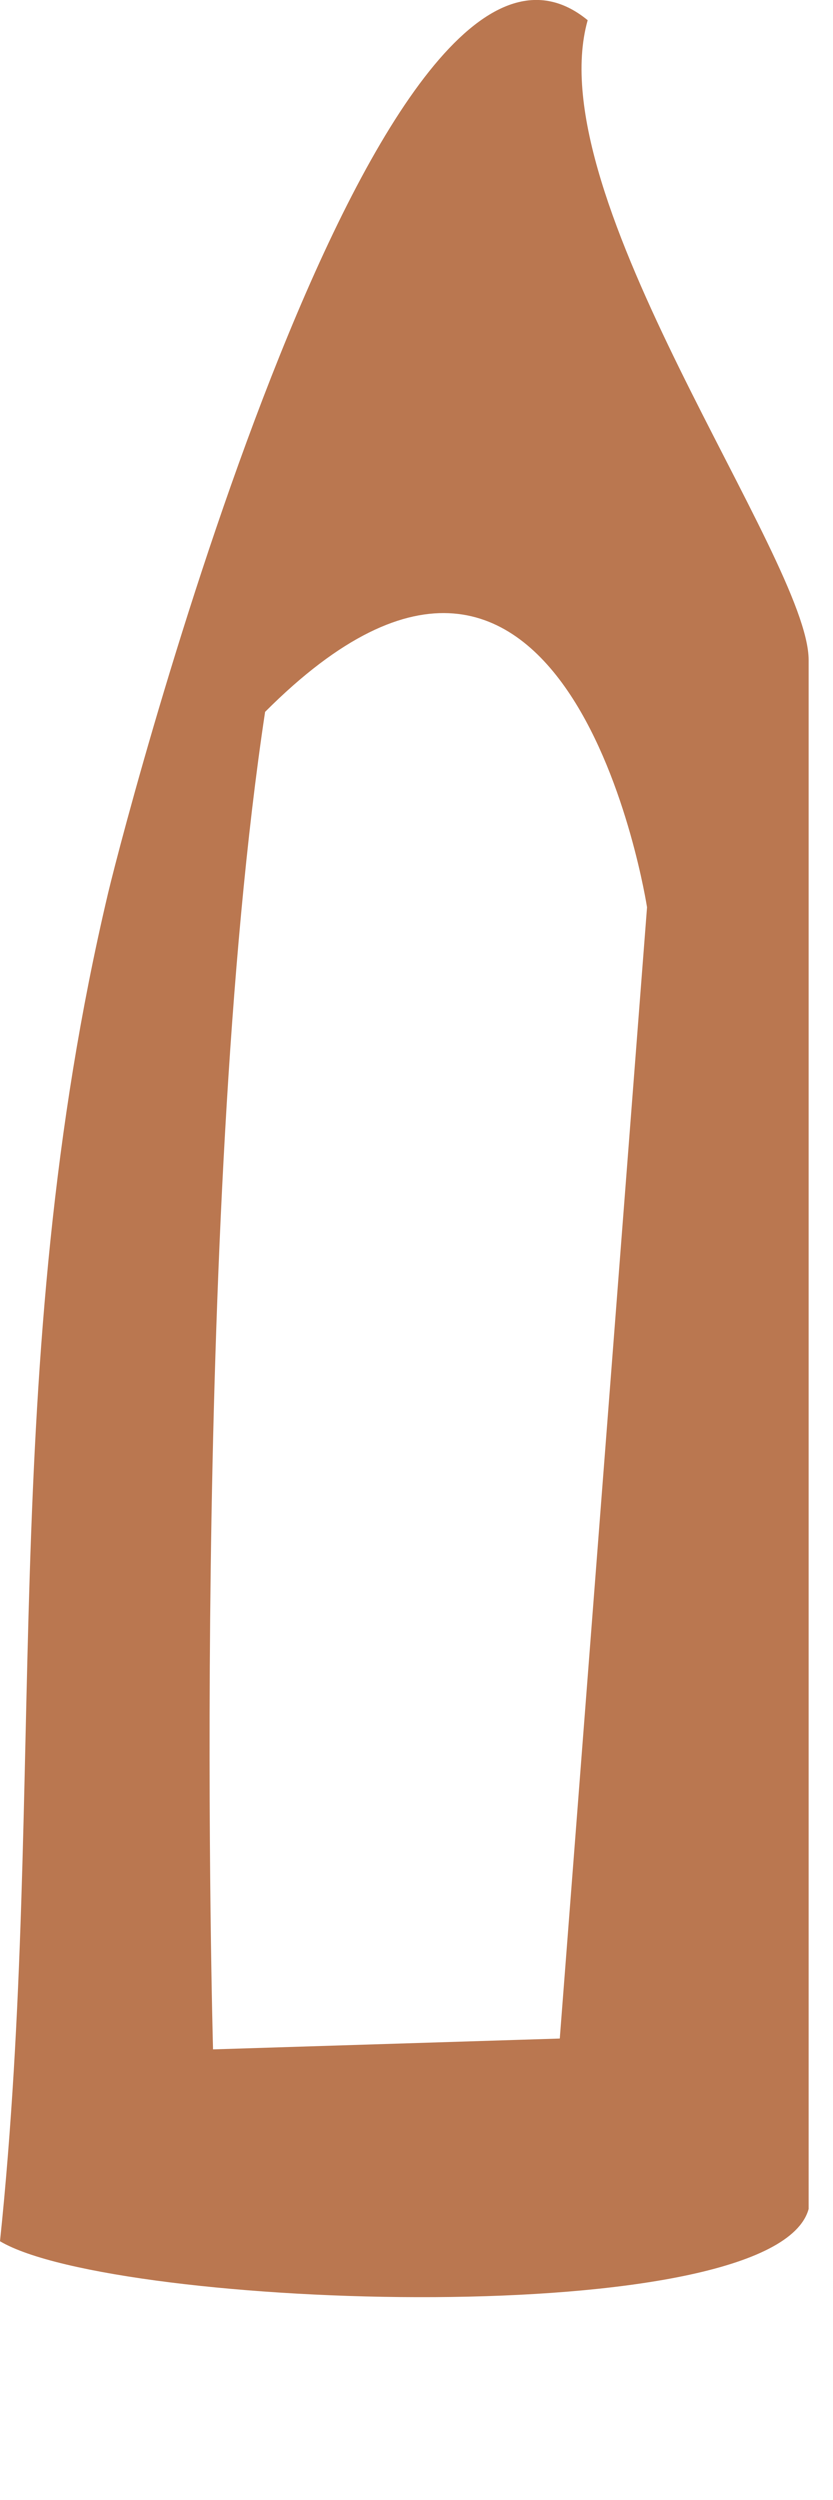
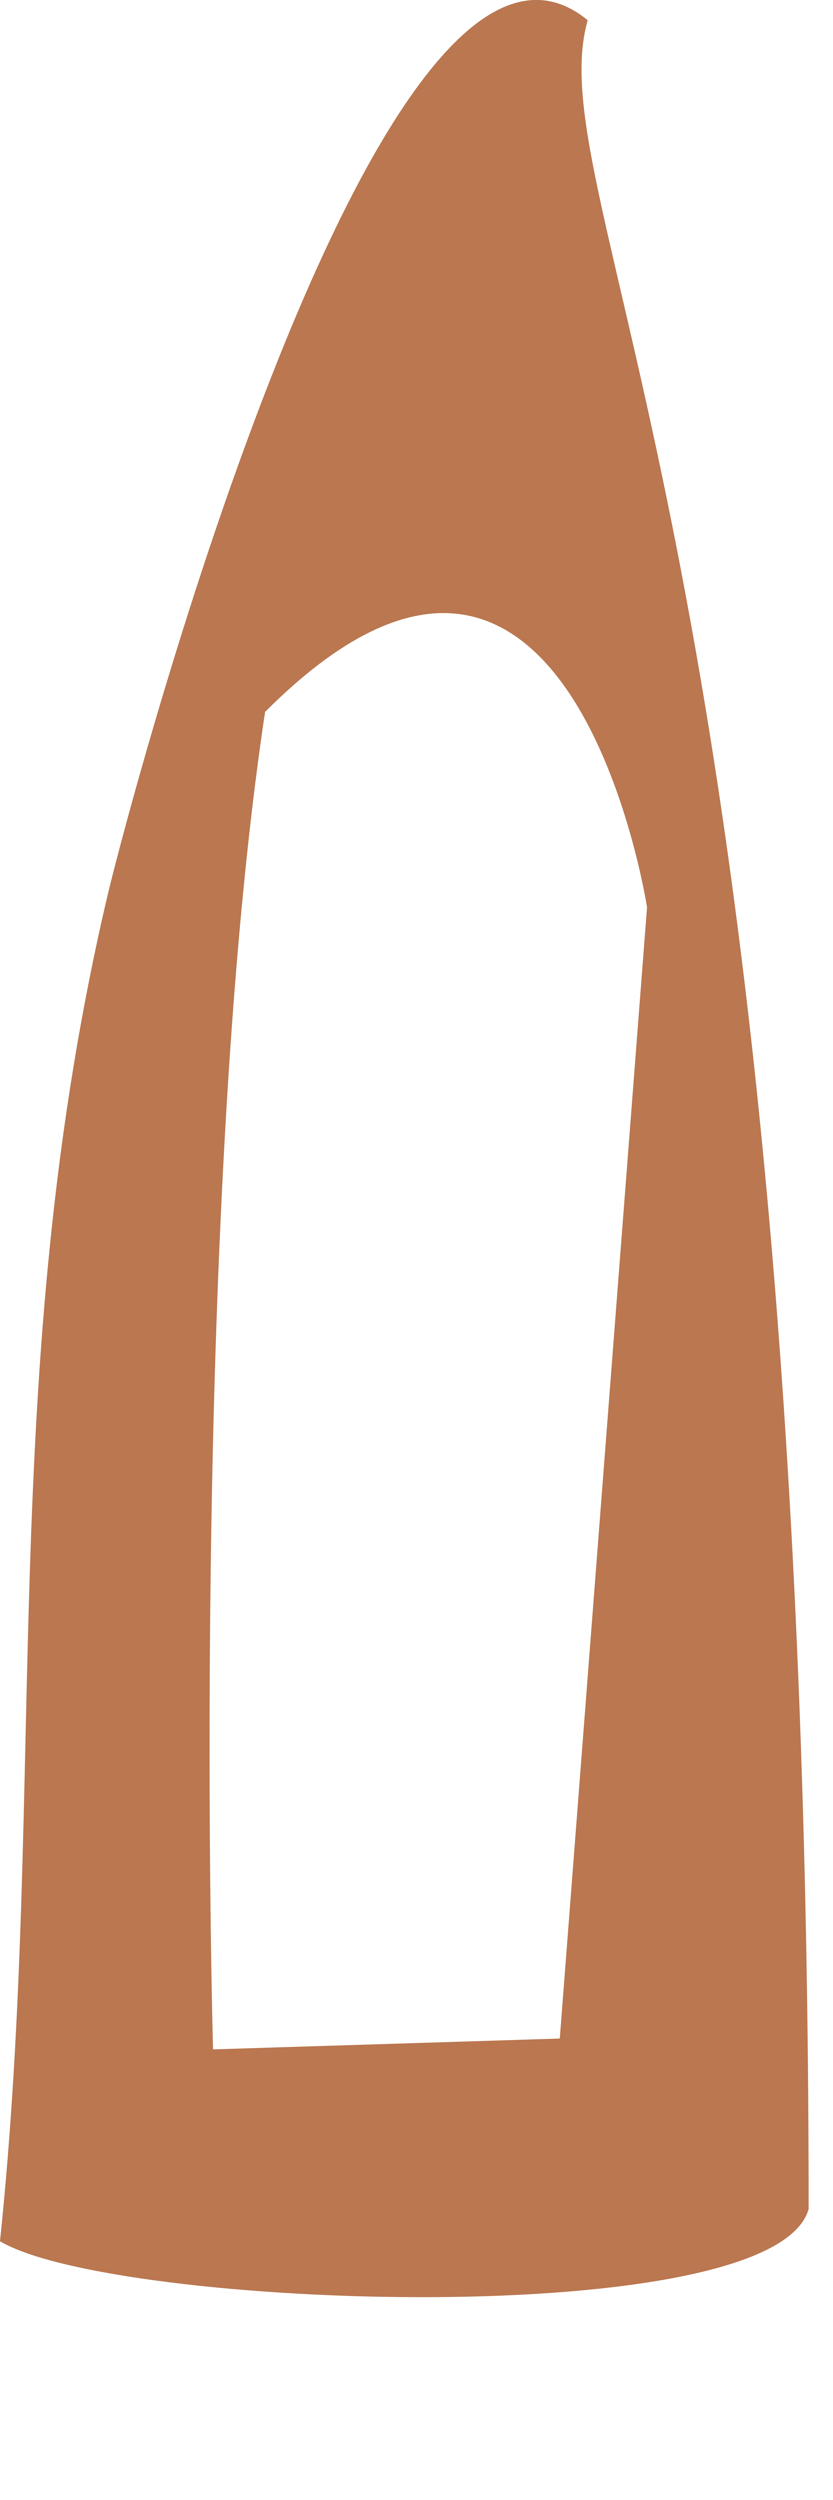
<svg xmlns="http://www.w3.org/2000/svg" fill="none" height="100%" overflow="visible" preserveAspectRatio="none" style="display: block;" viewBox="0 0 4 12" width="100%">
-   <path d="M2.822 0.097C1.834 -0.714 0.635 3.802 0.519 4.287C-0.021 6.572 0.229 8.56 0 10.758C0.55 11.085 3.721 11.198 3.883 10.603V3.168C3.883 2.68 2.582 0.947 2.822 0.097ZM2.688 9.785L1.023 9.837C1.023 9.837 0.91 5.822 1.273 3.417C2.737 1.95 3.107 4.355 3.107 4.355L2.688 9.785Z" fill="#A95525" fill-opacity="0.8" id="Vector" />
+   <path d="M2.822 0.097C1.834 -0.714 0.635 3.802 0.519 4.287C-0.021 6.572 0.229 8.56 0 10.758C0.55 11.085 3.721 11.198 3.883 10.603C3.883 2.68 2.582 0.947 2.822 0.097ZM2.688 9.785L1.023 9.837C1.023 9.837 0.91 5.822 1.273 3.417C2.737 1.95 3.107 4.355 3.107 4.355L2.688 9.785Z" fill="#A95525" fill-opacity="0.8" id="Vector" />
</svg>